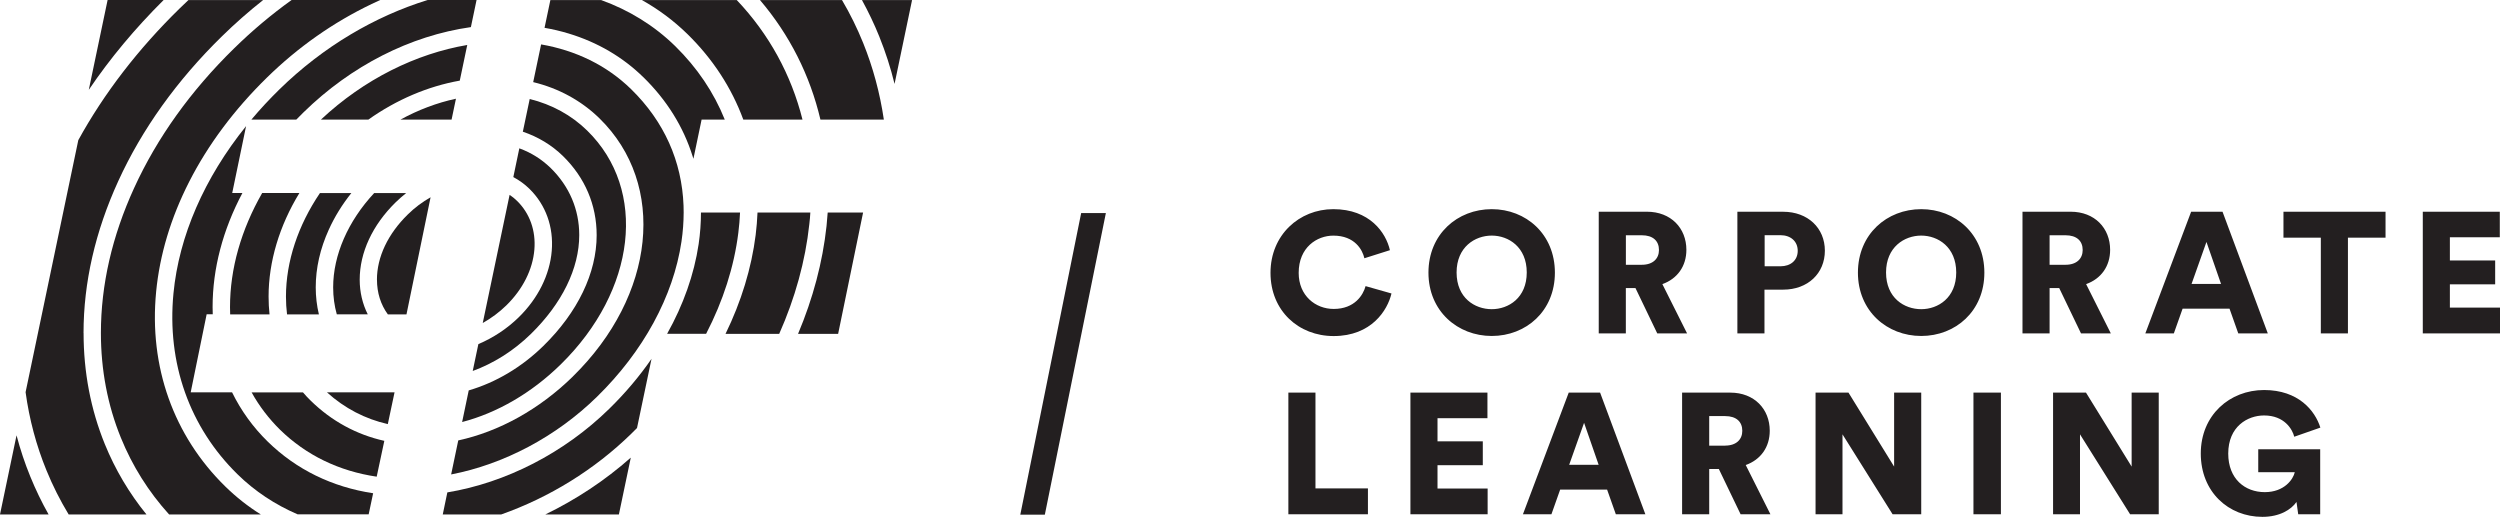
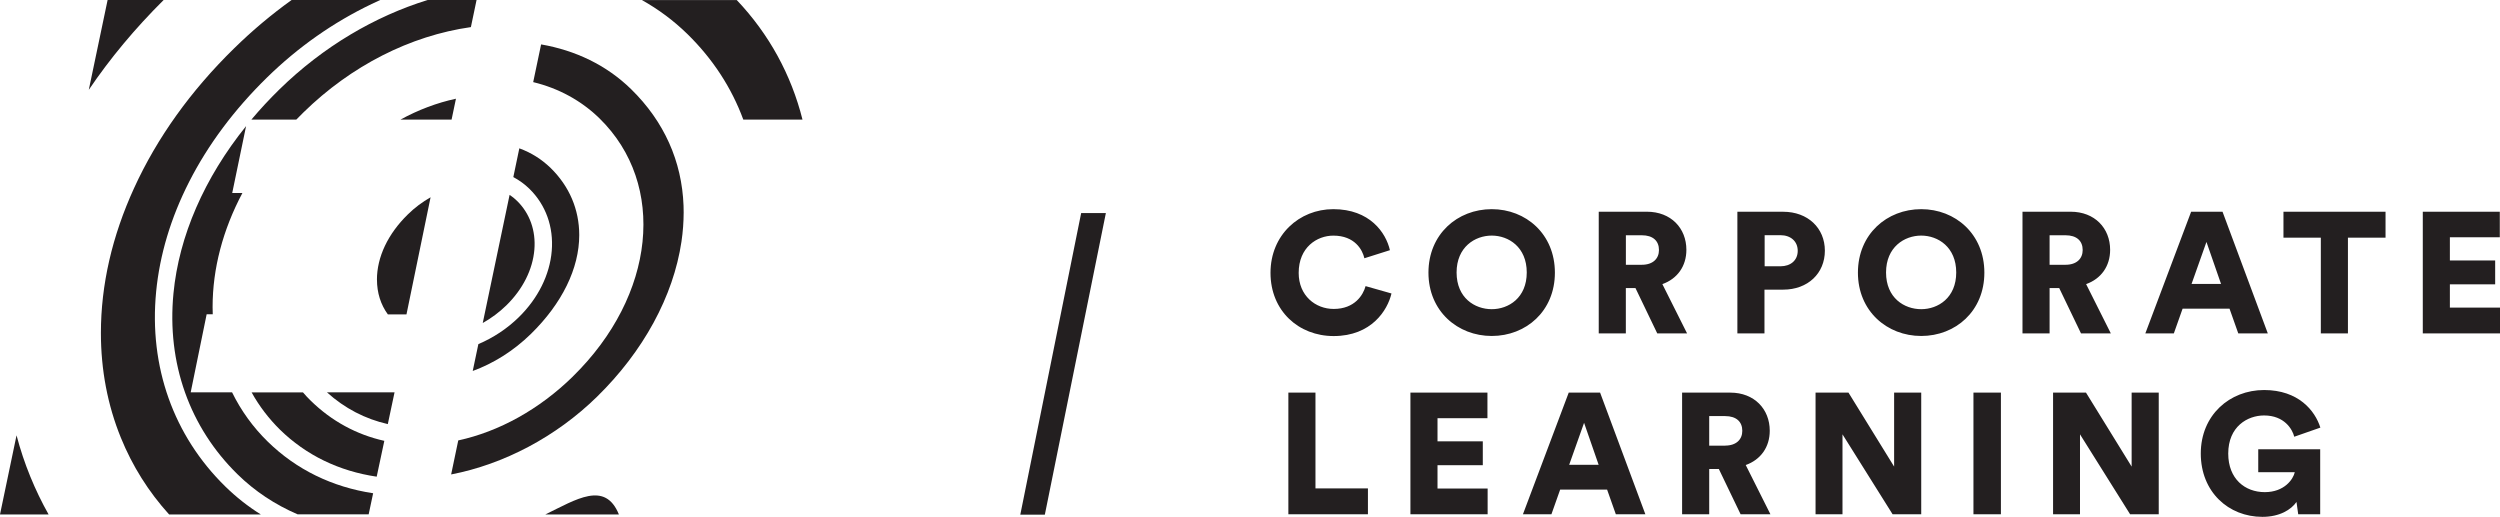
<svg xmlns="http://www.w3.org/2000/svg" width="208" height="43" viewBox="0 0 208 43" fill="none">
  <g clip-path="url(#clip0_9273_450)">
    <path d="M105.706 22.697C105.706 19.544 108.103 17.402 110.93 17.402C113.969 17.402 115.309 19.358 115.641 20.815L113.517 21.487C113.36 20.788 112.718 19.604 110.933 19.604C109.576 19.604 108.05 20.575 108.05 22.704C108.05 24.603 109.447 25.704 110.963 25.704C112.718 25.704 113.42 24.534 113.616 23.805L115.771 24.417C115.445 25.814 114.102 27.96 110.959 27.96C108.047 27.96 105.706 25.861 105.706 22.704V22.697ZM124.114 17.402C126.953 17.402 129.367 19.471 129.367 22.684C129.367 25.897 126.957 27.953 124.114 27.953C121.271 27.953 118.847 25.884 118.847 22.684C118.847 19.484 121.257 17.402 124.114 17.402ZM124.114 25.724C125.51 25.724 127.026 24.783 127.026 22.671C127.026 20.558 125.514 19.601 124.114 19.601C122.714 19.601 121.188 20.555 121.188 22.671C121.188 24.786 122.701 25.724 124.114 25.724ZM136.068 23.968H135.27V27.737H133.015V17.615H137.025C139.024 17.615 140.307 18.985 140.307 20.785C140.307 22.155 139.549 23.196 138.309 23.639L140.364 27.737H137.883L136.071 23.968H136.064H136.068ZM136.6 22.029C137.527 22.029 138.026 21.517 138.026 20.801C138.026 20.043 137.527 19.574 136.6 19.574H135.273V22.032H136.6V22.029ZM146.804 24.098V27.74H144.55V17.618H148.361C150.415 17.618 151.829 18.975 151.829 20.858C151.829 22.741 150.415 24.098 148.361 24.098H146.804ZM148.131 22.155C148.986 22.155 149.571 21.656 149.571 20.868C149.571 20.079 148.986 19.567 148.131 19.567H146.818V22.152H148.131V22.155ZM159.846 17.402C162.685 17.402 165.099 19.471 165.099 22.684C165.099 25.897 162.688 27.953 159.846 27.953C157.003 27.953 154.579 25.884 154.579 22.684C154.579 19.484 156.989 17.402 159.846 17.402ZM159.846 25.724C161.242 25.724 162.758 24.783 162.758 22.671C162.758 20.558 161.245 19.601 159.846 19.601C158.446 19.601 156.919 20.555 156.919 22.671C156.919 24.786 158.432 25.724 159.846 25.724ZM171.324 23.968H170.526V27.737H168.271V17.615H172.281C174.28 17.615 175.563 18.985 175.563 20.785C175.563 22.155 174.805 23.196 173.565 23.639L175.62 27.737H173.139L171.327 23.968H171.321H171.324ZM171.853 22.029C172.78 22.029 173.279 21.517 173.279 20.801C173.279 20.043 172.78 19.574 171.853 19.574H170.526V22.032H171.853V22.029ZM185.502 25.681H181.592L180.864 27.737H178.493L182.303 17.615H184.914L188.681 27.737H186.224L185.496 25.681H185.502ZM182.333 23.625H184.791L183.577 20.129L182.337 23.625H182.333ZM195.348 19.773V27.74H193.093V19.773H189.984V17.618H198.477V19.773H195.351H195.348ZM201.576 27.737V17.615H207.983V19.74H203.83V21.669H207.598V23.655H203.83V25.595H208V27.737H201.576ZM107.192 42.789V32.666H109.447V40.633H113.812V42.789H107.192ZM117.347 42.789V32.666H123.755V34.792H119.601V36.721H123.369V38.707H119.601V40.647H123.771V42.789H117.347ZM133.717 40.733H129.806L129.078 42.789H126.707L130.518 32.666H133.128L136.895 42.789H134.438L133.71 40.733H133.717ZM130.551 38.674H133.008L131.795 35.178L130.554 38.674H130.551ZM143.004 39.02H142.206V42.789H139.951V32.666H143.961C145.96 32.666 147.243 34.037 147.243 35.837C147.243 37.207 146.485 38.248 145.245 38.691L147.3 42.789H144.819L143.007 39.02H143H143.004ZM143.532 37.074C144.46 37.074 144.959 36.562 144.959 35.846C144.959 35.088 144.46 34.619 143.532 34.619H142.206V37.077H143.532V37.074ZM157.465 42.789L153.295 36.136V42.789H151.054V32.666H153.794L157.591 38.82V32.666H159.846V42.789H157.461H157.465ZM164.191 42.789V32.666H166.476V42.789H164.191ZM177.226 42.789L173.056 36.136V42.789H170.815V32.666H173.555L177.352 38.82V32.666H179.607V42.789H177.223H177.226ZM191.211 42.789L191.068 41.761C190.626 42.403 189.672 43.002 188.229 43.002C185.416 43.002 183.105 40.932 183.105 37.733C183.105 34.533 185.515 32.45 188.372 32.45C191.228 32.45 192.611 34.163 193.054 35.577L190.882 36.336C190.726 35.707 190.054 34.566 188.372 34.566C187.002 34.566 185.389 35.481 185.389 37.736C185.389 39.848 186.786 40.946 188.428 40.946C190.071 40.946 190.799 39.861 190.925 39.289H187.886V37.377H193.04V42.789H191.211ZM44.46 20.768C44.59 19.191 44.078 17.751 43.02 16.716C42.831 16.527 42.621 16.361 42.399 16.211L40.164 26.875C40.873 26.476 41.541 25.98 42.133 25.402C43.499 24.064 44.324 22.418 44.46 20.768ZM1.373 36.232L0 42.802H4.043C3.471 41.787 2.966 40.74 2.524 39.658C2.068 38.544 1.686 37.4 1.38 36.232H1.373Z" fill="#231F20" />
    <path d="M44.173 27.782C46.766 25.244 48.193 22.327 48.193 19.559C48.193 17.433 47.371 15.501 45.815 13.977C45.07 13.252 44.196 12.703 43.208 12.341L42.709 14.732C43.202 14.999 43.651 15.321 44.046 15.707C45.41 17.044 46.071 18.881 45.905 20.876C45.742 22.859 44.768 24.825 43.158 26.398C42.188 27.346 41.047 28.101 39.8 28.63L39.331 30.865C41.044 30.24 42.716 29.206 44.176 27.779V27.785L44.173 27.782ZM61.842 9.949H66.767C65.832 6.22 63.984 2.834 61.297 0.003H53.403C54.786 0.775 56.06 1.726 57.194 2.834C59.299 4.896 60.861 7.288 61.842 9.949ZM20.923 9.949H24.654C24.85 9.746 25.05 9.547 25.253 9.347C29.213 5.475 34.127 2.97 39.178 2.255L39.65 0H35.581C31.211 1.351 26.909 3.855 23.231 7.454C22.406 8.263 21.638 9.091 20.92 9.946L20.923 9.949ZM8.953 0L7.387 7.474C9.156 4.86 11.237 2.365 13.615 0H8.953ZM37.935 8.213C36.355 8.552 34.799 9.141 33.323 9.949H37.572L37.935 8.213Z" fill="#231F20" />
    <path d="M47.66 31.328C44.864 34.065 41.512 35.911 38.127 36.643L37.535 39.474C41.914 38.629 46.264 36.344 49.669 33.011C53.529 29.235 56.023 24.651 56.698 20.104C56.821 19.279 56.877 18.471 56.881 17.676C56.881 17.49 56.881 17.3 56.871 17.114C56.734 13.418 55.258 10.109 52.511 7.421C50.46 5.415 47.866 4.188 45.02 3.695L44.362 6.832C46.476 7.344 48.358 8.366 49.881 9.852C55.498 15.354 54.543 24.585 47.66 31.324V31.328Z" fill="#231F20" />
-     <path d="M53.532 6.427C55.481 8.336 56.857 10.548 57.625 12.999C57.645 13.069 57.669 13.143 57.692 13.212L58.373 9.953H60.302C59.388 7.681 58.004 5.632 56.179 3.839C54.41 2.109 52.315 0.835 50.021 0.007H45.791L45.306 2.315C45.991 2.432 46.662 2.591 47.321 2.791C49.718 3.519 51.81 4.743 53.529 6.427H53.532ZM33.797 16.063H31.131C28.956 18.398 27.719 21.222 27.719 23.907C27.719 24.695 27.822 25.447 28.022 26.155H30.599C30.16 25.287 29.927 24.299 29.927 23.268C29.927 21.009 30.988 18.727 32.913 16.838C33.199 16.562 33.495 16.299 33.801 16.056L33.797 16.063ZM21.81 16.063C20.065 19.113 19.137 22.353 19.137 25.553C19.137 25.756 19.144 25.956 19.15 26.159H22.425C22.372 25.673 22.346 25.177 22.346 24.675C22.346 21.761 23.25 18.777 24.909 16.06H21.81V16.063ZM29.232 16.063H26.619C24.8 18.747 23.792 21.755 23.792 24.678C23.792 25.184 23.822 25.676 23.882 26.159H26.532C26.359 25.437 26.269 24.678 26.269 23.907C26.269 22.307 26.635 20.69 27.357 19.103C27.839 18.039 28.467 17.021 29.232 16.063ZM38.253 6.709L38.875 3.742C34.645 4.461 30.323 6.56 26.698 9.953H30.645C32.983 8.296 35.59 7.182 38.25 6.709H38.253ZM49.642 19.566C49.642 22.709 48.066 25.986 45.199 28.79C43.397 30.553 41.252 31.823 38.998 32.482L38.449 35.113C41.349 34.358 44.215 32.708 46.642 30.33C52.94 24.163 53.895 15.797 48.857 10.867C47.544 9.58 45.911 8.692 44.072 8.236L43.5 10.957C44.77 11.386 45.907 12.071 46.839 12.983C48.674 14.779 49.642 17.054 49.642 19.566ZM37.219 40.968L36.837 42.804H41.698C45.695 41.393 49.465 39.081 52.544 36.065C52.697 35.915 52.85 35.762 53 35.609L54.207 29.854C53.2 31.314 52.022 32.708 50.689 34.012C46.935 37.691 42.08 40.163 37.219 40.968ZM67.418 17.68H63.025C62.999 18.298 62.949 18.917 62.872 19.542C62.523 22.313 61.672 25.094 60.365 27.775H64.831C66.154 24.795 67.005 21.721 67.335 18.654C67.375 18.328 67.401 18.009 67.421 17.68H67.418ZM6.95 27.705C6.95 23.508 7.925 19.25 9.843 15.059C11.825 10.727 14.725 6.683 18.459 3.027C19.559 1.949 20.706 0.941 21.89 0.007H15.675C15.426 0.243 15.177 0.479 14.931 0.718C11.482 4.095 8.659 7.764 6.515 11.659L2.129 32.628C2.438 34.887 3.017 37.059 3.865 39.131C4.383 40.402 5.002 41.63 5.713 42.804H12.187C10.748 41.034 9.577 39.058 8.719 36.946C7.549 34.069 6.954 30.962 6.954 27.709L6.95 27.705ZM68.768 18.804C68.442 21.821 67.637 24.841 66.397 27.779H69.732L71.81 17.68H68.864C68.838 18.055 68.808 18.428 68.768 18.804ZM73.164 3.06C73.676 4.331 74.101 5.642 74.427 6.982L75.884 0.003H71.714C72.252 0.988 72.741 2.006 73.164 3.057V3.06ZM70.055 0.003H63.228C65.695 2.894 67.394 6.27 68.259 9.949H73.536C73.21 7.74 72.635 5.608 71.817 3.579C71.318 2.345 70.73 1.148 70.051 0L70.055 0.003ZM61.572 17.68H58.32C58.32 18.544 58.257 19.423 58.127 20.311C57.752 22.832 56.854 25.367 55.504 27.772H58.749C60.162 25.041 61.077 22.197 61.429 19.369C61.502 18.801 61.546 18.238 61.572 17.676V17.68Z" fill="#231F20" />
    <path d="M19.304 32.642H15.866L17.193 26.149H17.701C17.695 25.947 17.688 25.75 17.688 25.544C17.688 22.344 18.543 19.117 20.169 16.057H19.321L20.474 10.492C17.006 14.8 14.892 19.63 14.433 24.406C13.871 30.204 15.769 35.553 19.773 39.471C21.196 40.865 22.875 41.98 24.767 42.795H30.673L31.045 41.038C27.643 40.526 24.648 39.066 22.27 36.737C21.056 35.55 20.052 34.163 19.307 32.639L19.304 32.642Z" fill="#231F20" />
    <path d="M12.99 24.273C13.289 21.199 14.21 18.122 15.736 15.128C17.312 12.031 19.491 9.118 22.207 6.456C24.797 3.922 27.73 1.859 30.922 0.333C31.162 0.216 31.398 0.106 31.637 0H24.262C22.59 1.201 20.99 2.541 19.477 4.025C15.869 7.554 13.07 11.463 11.161 15.637C9.326 19.645 8.395 23.704 8.395 27.702C8.395 30.776 8.953 33.709 10.057 36.42C11.011 38.769 12.355 40.908 14.07 42.804H21.702C20.634 42.139 19.647 41.357 18.749 40.479C14.436 36.257 12.388 30.503 12.99 24.282V24.273Z" fill="#231F20" />
-     <path d="M25.206 32.647H20.934C21.565 33.784 22.357 34.822 23.294 35.747C25.466 37.873 28.212 39.2 31.341 39.659L31.976 36.678C29.669 36.166 27.584 35.032 25.855 33.339C25.625 33.116 25.413 32.89 25.21 32.65L25.206 32.647ZM27.208 32.647C28.668 33.967 30.38 34.859 32.266 35.285L32.824 32.653V32.643H27.205L27.208 32.647ZM51.492 42.802L52.482 38.075C50.341 39.971 47.93 41.561 45.373 42.802H51.488H51.492ZM31.364 23.273C31.364 24.361 31.677 25.345 32.269 26.157H33.819L35.824 16.414C35.132 16.807 34.493 17.286 33.928 17.844C32.272 19.464 31.361 21.39 31.361 23.273H31.364ZM89.953 17.728L84.889 42.819H86.931L92.008 17.728H89.953Z" fill="#231F20" />
+     <path d="M25.206 32.647H20.934C21.565 33.784 22.357 34.822 23.294 35.747C25.466 37.873 28.212 39.2 31.341 39.659L31.976 36.678C29.669 36.166 27.584 35.032 25.855 33.339C25.625 33.116 25.413 32.89 25.21 32.65L25.206 32.647ZM27.208 32.647C28.668 33.967 30.38 34.859 32.266 35.285L32.824 32.653V32.643H27.205L27.208 32.647ZM51.492 42.802C50.341 39.971 47.93 41.561 45.373 42.802H51.488H51.492ZM31.364 23.273C31.364 24.361 31.677 25.345 32.269 26.157H33.819L35.824 16.414C35.132 16.807 34.493 17.286 33.928 17.844C32.272 19.464 31.361 21.39 31.361 23.273H31.364ZM89.953 17.728L84.889 42.819H86.931L92.008 17.728H89.953Z" fill="#231F20" />
  </g>
  <defs>
    <clipPath id="clip0_9273_450">
      <rect width="208" height="43" fill="white" />
    </clipPath>
  </defs>
</svg>